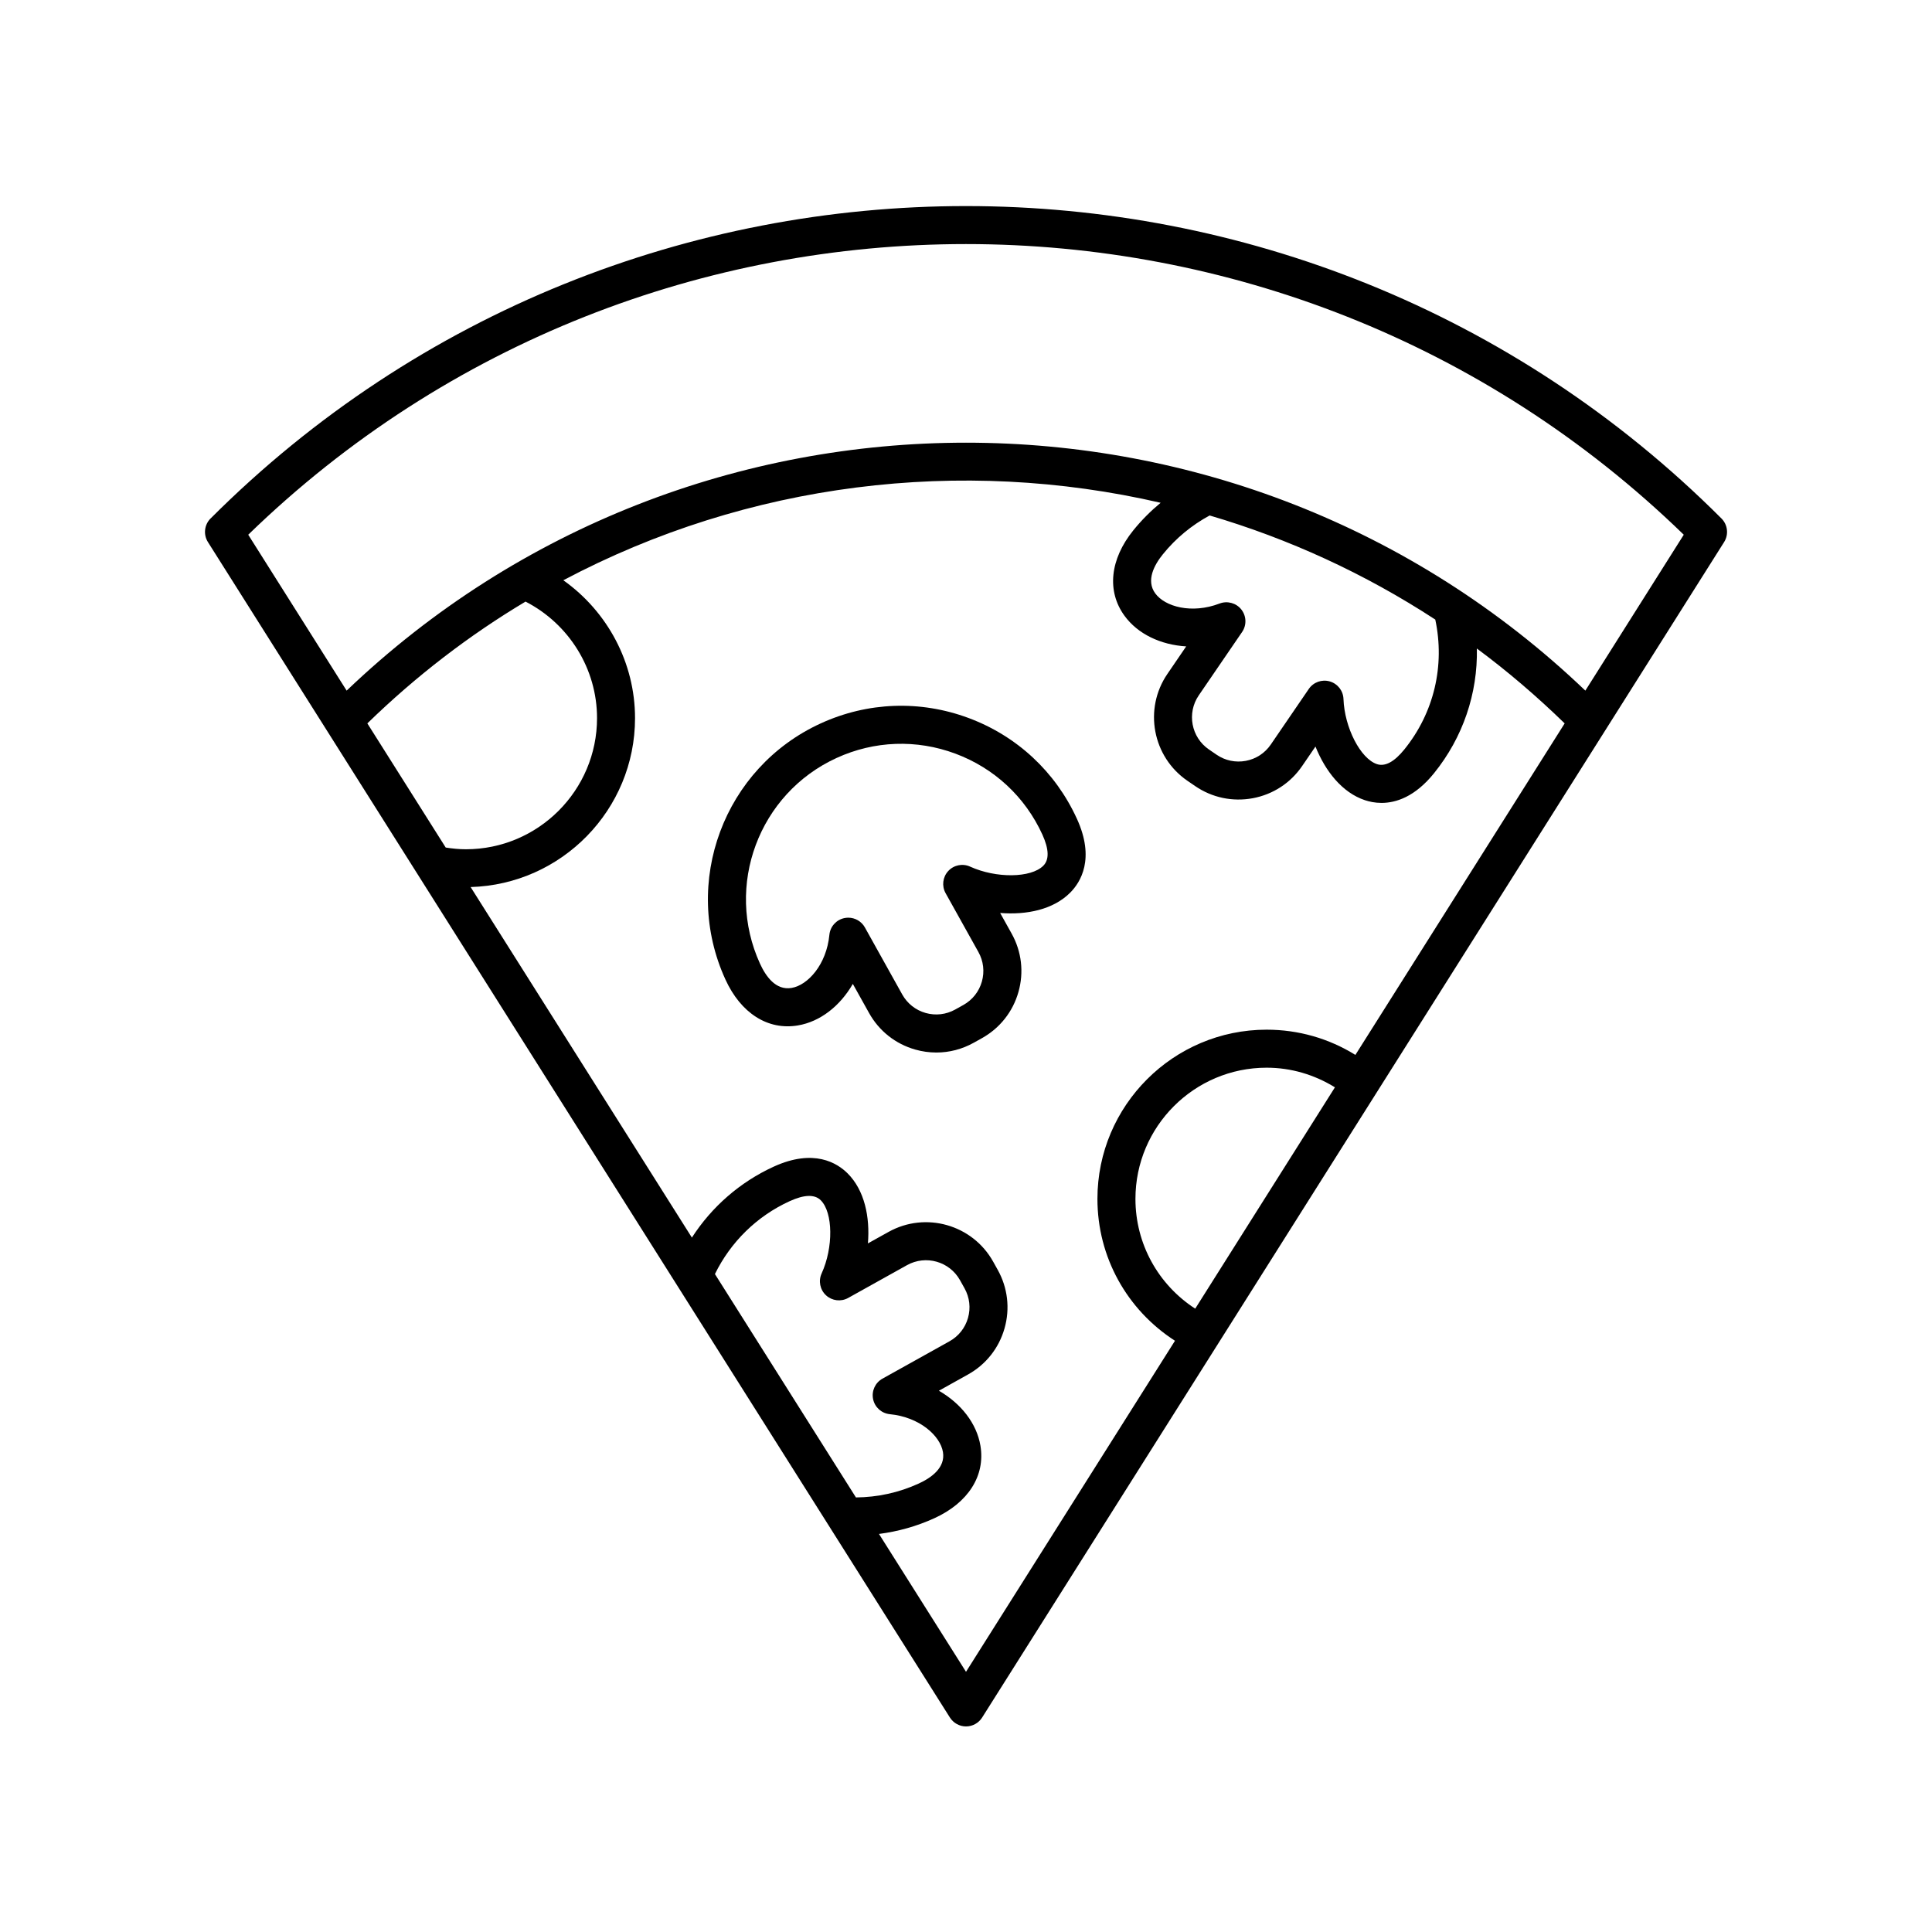
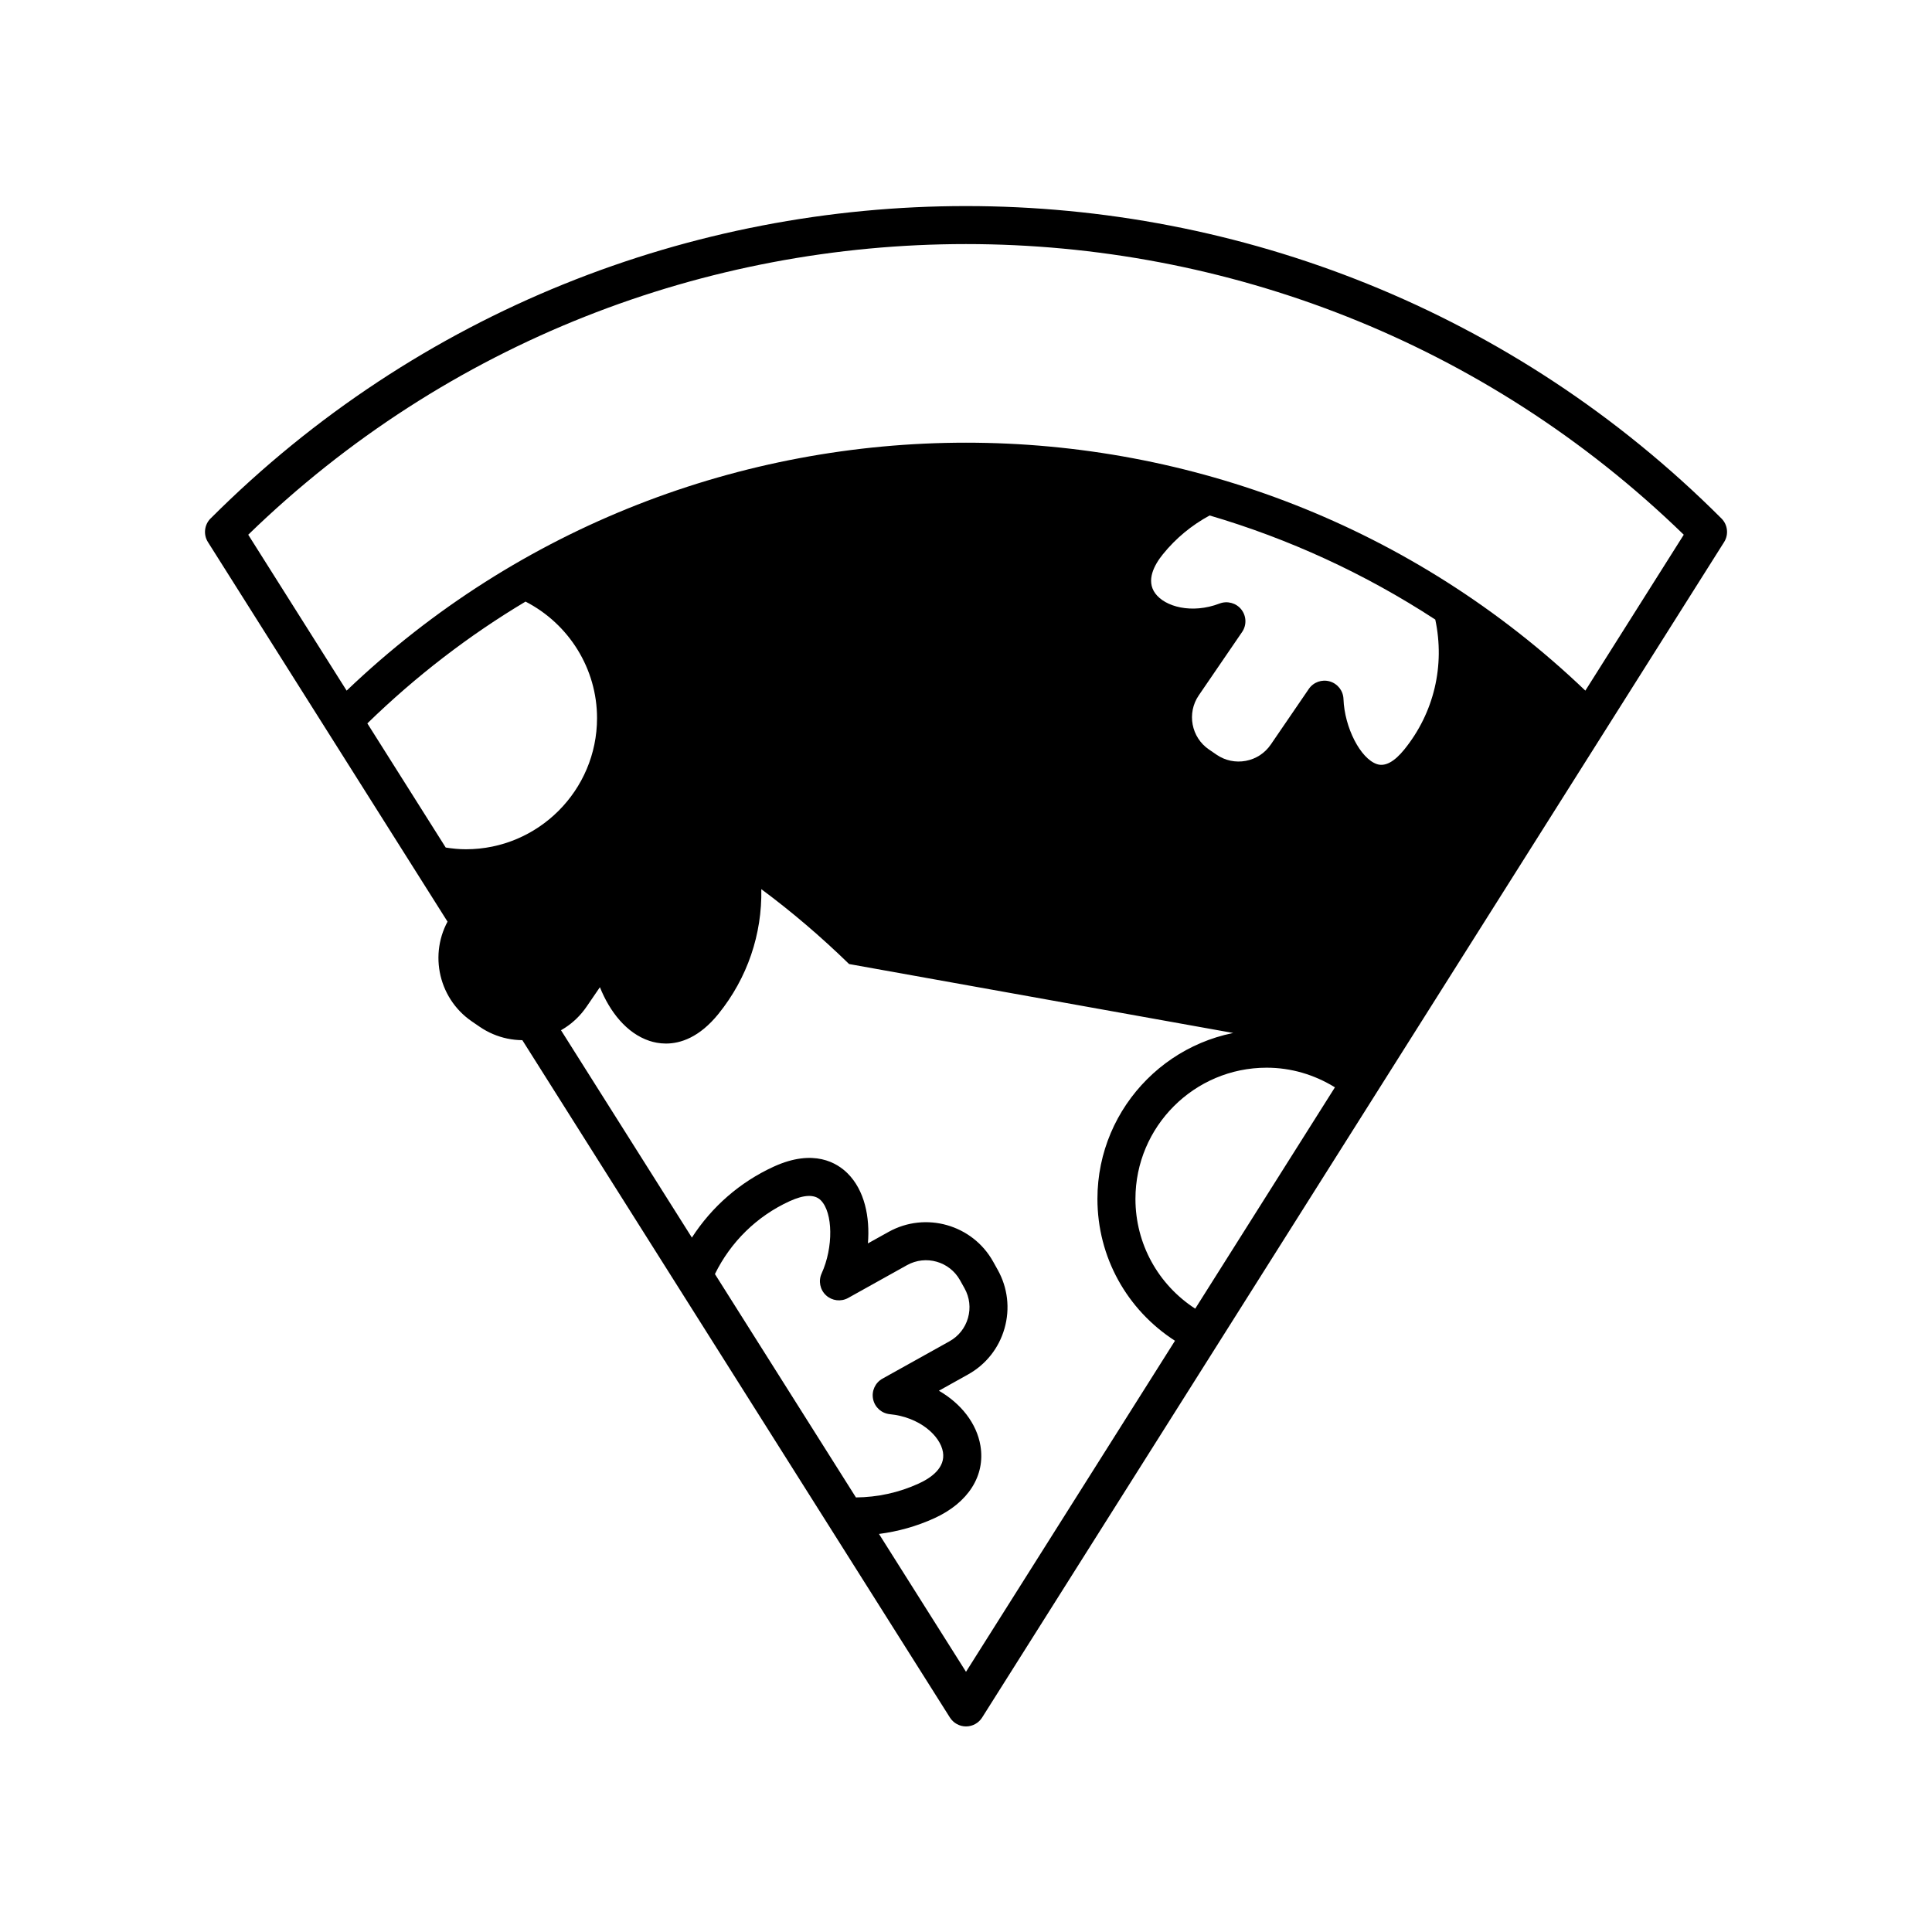
<svg xmlns="http://www.w3.org/2000/svg" fill="#000000" width="800px" height="800px" version="1.1" viewBox="144 144 512 512">
  <g>
-     <path d="m199.8 281.4c-1.66 1.668-1.953 4.262-0.699 6.25l196.64 311.52c0.93 1.465 2.539 2.352 4.266 2.352s3.336-0.887 4.262-2.348l196.64-311.52c1.254-1.988 0.965-4.586-0.699-6.25-110.39-110.39-290.02-110.39-400.4-0.004zm62.32 87.207-20.77-32.902c12.949-12.602 27.023-23.379 41.922-32.277 11.535 5.926 18.949 17.832 18.949 30.875 0 19.168-15.598 34.762-34.766 34.762-1.789 0-3.574-0.184-5.336-0.457zm71.344 113.03c4.172-8.512 11.117-15.34 19.785-19.305 3.867-1.773 6.648-1.863 8.262-0.25 3.262 3.254 3.371 12.5 0.227 19.398-0.898 1.98-0.43 4.316 1.172 5.793 1.605 1.477 3.969 1.75 5.863 0.695l15.602-8.695c4.981-2.766 11.262-0.98 14.035 3.988l1.207 2.164c1.34 2.406 1.664 5.191 0.91 7.844-0.754 2.648-2.496 4.848-4.906 6.188l-17.766 9.902c-1.922 1.074-2.926 3.273-2.477 5.43s2.25 3.769 4.441 3.984c7.883 0.77 13.344 5.703 14.07 10.031 0.695 4.156-3.113 6.84-6.434 8.355-5.297 2.422-10.902 3.621-16.625 3.676zm127.28 9.172c-9.832-6.383-15.84-17.195-15.84-29.098 0-19.168 15.59-34.762 34.762-34.762 6.504 0 12.664 1.852 18.105 5.203zm42.449-67.246c-7.055-4.371-15.098-6.688-23.527-6.688-24.723 0-44.836 20.117-44.836 44.84 0 15.402 7.801 29.383 20.551 37.602l-55.379 87.73-23.062-36.535c5.047-0.652 9.977-2.019 14.711-4.184 8.949-4.094 13.504-11.266 12.176-19.188-0.992-5.949-5.156-11.199-11.008-14.582l7.703-4.297c4.762-2.648 8.203-6.992 9.691-12.234 1.492-5.238 0.848-10.746-1.805-15.504l-1.207-2.164c-5.465-9.82-17.91-13.363-27.734-7.883l-5.461 3.039c0.574-6.988-0.879-14.07-5.383-18.562-2.75-2.746-8.945-6.641-19.57-1.785-8.953 4.094-16.43 10.645-21.695 18.805l-58.637-92.895c24.133-0.684 43.57-20.48 43.57-44.773 0-14.672-7.289-28.215-19-36.531 48.926-25.934 105.38-32.762 158.29-20.531-2.633 2.176-5.062 4.613-7.254 7.32-6.18 7.66-7.055 16.109-2.336 22.605 3.547 4.879 9.613 7.723 16.363 8.137l-4.977 7.289c-6.348 9.281-3.957 21.992 5.324 28.336l2.043 1.398c4.496 3.074 9.918 4.199 15.277 3.207 5.352-1.008 9.992-4.035 13.062-8.531l3.531-5.16c2.609 6.516 7.07 12.203 13.102 14.215 1.152 0.383 2.656 0.719 4.402 0.719 3.844 0 8.867-1.617 13.91-7.859 7.691-9.523 11.594-21.148 11.359-33.055 8.094 6 15.855 12.633 23.266 19.844zm-30.223-118.04c-1.367-1.73-3.715-2.363-5.758-1.586-7.398 2.828-14.488 0.848-17.066-2.695-2.481-3.41-0.266-7.512 2.023-10.348 3.453-4.269 7.633-7.707 12.398-10.289 20.887 6.141 41.047 15.348 59.797 27.586 2.598 12.195-0.32 24.66-8.18 34.395-2.68 3.324-5.152 4.633-7.281 3.914-4.367-1.457-8.594-9.684-8.867-17.258-0.074-2.176-1.539-4.055-3.633-4.66-2.086-0.605-4.336 0.199-5.559 1.996l-10.082 14.746c-1.555 2.273-3.902 3.805-6.609 4.312-2.715 0.504-5.453-0.066-7.731-1.621l-2.043-1.398c-4.695-3.207-5.902-9.641-2.695-14.336l11.484-16.793c1.246-1.816 1.164-4.234-0.199-5.965zm91.164 21.5c-91.645-87.609-236.62-87.609-328.27 0l-26.078-41.316c105.72-102.7 274.7-102.7 380.43 0z" />
-     <path d="m429.39 360.98c-5.688-12.441-15.875-21.922-28.699-26.699-12.82-4.773-26.734-4.269-39.172 1.418-25.684 11.742-37.023 42.188-25.277 67.871 4.09 8.953 11.246 13.512 19.184 12.184 5.949-0.992 11.203-5.156 14.582-11.008l4.301 7.711c2.648 4.758 6.996 8.199 12.234 9.688 1.852 0.527 3.731 0.785 5.606 0.785 3.43 0 6.82-0.875 9.898-2.59l2.156-1.203c4.762-2.652 8.203-6.996 9.691-12.234 1.492-5.238 0.848-10.742-1.805-15.5l-3.039-5.457c7 0.562 14.074-0.879 18.562-5.383 2.75-2.754 6.637-8.961 1.781-19.578zm-8.91 12.453c-3.258 3.262-12.492 3.371-19.398 0.227-1.969-0.898-4.316-0.43-5.789 1.172-1.477 1.598-1.758 3.965-0.699 5.867l8.699 15.602c1.34 2.406 1.664 5.191 0.91 7.84-0.754 2.648-2.496 4.848-4.906 6.191l-2.16 1.203c-2.406 1.34-5.188 1.66-7.836 0.914-2.652-0.754-4.852-2.496-6.195-4.898l-9.902-17.77c-0.898-1.617-2.598-2.586-4.398-2.586-0.34 0-0.684 0.035-1.027 0.105-2.16 0.449-3.773 2.25-3.984 4.441-0.766 7.887-5.703 13.348-10.027 14.074-4.215 0.699-6.84-3.117-8.359-6.434-9.434-20.633-0.32-45.09 20.309-54.52 9.992-4.574 21.172-4.973 31.465-1.141 10.297 3.836 18.484 11.449 23.055 21.441v0.004c1.766 3.879 1.852 6.656 0.246 8.266z" />
+     <path d="m199.8 281.4c-1.66 1.668-1.953 4.262-0.699 6.25l196.64 311.52c0.93 1.465 2.539 2.352 4.266 2.352s3.336-0.887 4.262-2.348l196.64-311.52c1.254-1.988 0.965-4.586-0.699-6.25-110.39-110.39-290.02-110.39-400.4-0.004zm62.32 87.207-20.77-32.902c12.949-12.602 27.023-23.379 41.922-32.277 11.535 5.926 18.949 17.832 18.949 30.875 0 19.168-15.598 34.762-34.766 34.762-1.789 0-3.574-0.184-5.336-0.457zm71.344 113.03c4.172-8.512 11.117-15.34 19.785-19.305 3.867-1.773 6.648-1.863 8.262-0.25 3.262 3.254 3.371 12.5 0.227 19.398-0.898 1.98-0.43 4.316 1.172 5.793 1.605 1.477 3.969 1.75 5.863 0.695l15.602-8.695c4.981-2.766 11.262-0.98 14.035 3.988l1.207 2.164c1.34 2.406 1.664 5.191 0.91 7.844-0.754 2.648-2.496 4.848-4.906 6.188l-17.766 9.902c-1.922 1.074-2.926 3.273-2.477 5.43s2.25 3.769 4.441 3.984c7.883 0.77 13.344 5.703 14.07 10.031 0.695 4.156-3.113 6.84-6.434 8.355-5.297 2.422-10.902 3.621-16.625 3.676zm127.28 9.172c-9.832-6.383-15.84-17.195-15.84-29.098 0-19.168 15.59-34.762 34.762-34.762 6.504 0 12.664 1.852 18.105 5.203zm42.449-67.246c-7.055-4.371-15.098-6.688-23.527-6.688-24.723 0-44.836 20.117-44.836 44.84 0 15.402 7.801 29.383 20.551 37.602l-55.379 87.73-23.062-36.535c5.047-0.652 9.977-2.019 14.711-4.184 8.949-4.094 13.504-11.266 12.176-19.188-0.992-5.949-5.156-11.199-11.008-14.582l7.703-4.297c4.762-2.648 8.203-6.992 9.691-12.234 1.492-5.238 0.848-10.746-1.805-15.504l-1.207-2.164c-5.465-9.82-17.91-13.363-27.734-7.883l-5.461 3.039c0.574-6.988-0.879-14.07-5.383-18.562-2.75-2.746-8.945-6.641-19.57-1.785-8.953 4.094-16.43 10.645-21.695 18.805l-58.637-92.895l-4.977 7.289c-6.348 9.281-3.957 21.992 5.324 28.336l2.043 1.398c4.496 3.074 9.918 4.199 15.277 3.207 5.352-1.008 9.992-4.035 13.062-8.531l3.531-5.16c2.609 6.516 7.07 12.203 13.102 14.215 1.152 0.383 2.656 0.719 4.402 0.719 3.844 0 8.867-1.617 13.91-7.859 7.691-9.523 11.594-21.148 11.359-33.055 8.094 6 15.855 12.633 23.266 19.844zm-30.223-118.04c-1.367-1.73-3.715-2.363-5.758-1.586-7.398 2.828-14.488 0.848-17.066-2.695-2.481-3.41-0.266-7.512 2.023-10.348 3.453-4.269 7.633-7.707 12.398-10.289 20.887 6.141 41.047 15.348 59.797 27.586 2.598 12.195-0.32 24.66-8.18 34.395-2.68 3.324-5.152 4.633-7.281 3.914-4.367-1.457-8.594-9.684-8.867-17.258-0.074-2.176-1.539-4.055-3.633-4.66-2.086-0.605-4.336 0.199-5.559 1.996l-10.082 14.746c-1.555 2.273-3.902 3.805-6.609 4.312-2.715 0.504-5.453-0.066-7.731-1.621l-2.043-1.398c-4.695-3.207-5.902-9.641-2.695-14.336l11.484-16.793c1.246-1.816 1.164-4.234-0.199-5.965zm91.164 21.5c-91.645-87.609-236.62-87.609-328.27 0l-26.078-41.316c105.72-102.7 274.7-102.7 380.43 0z" />
  </g>
</svg>